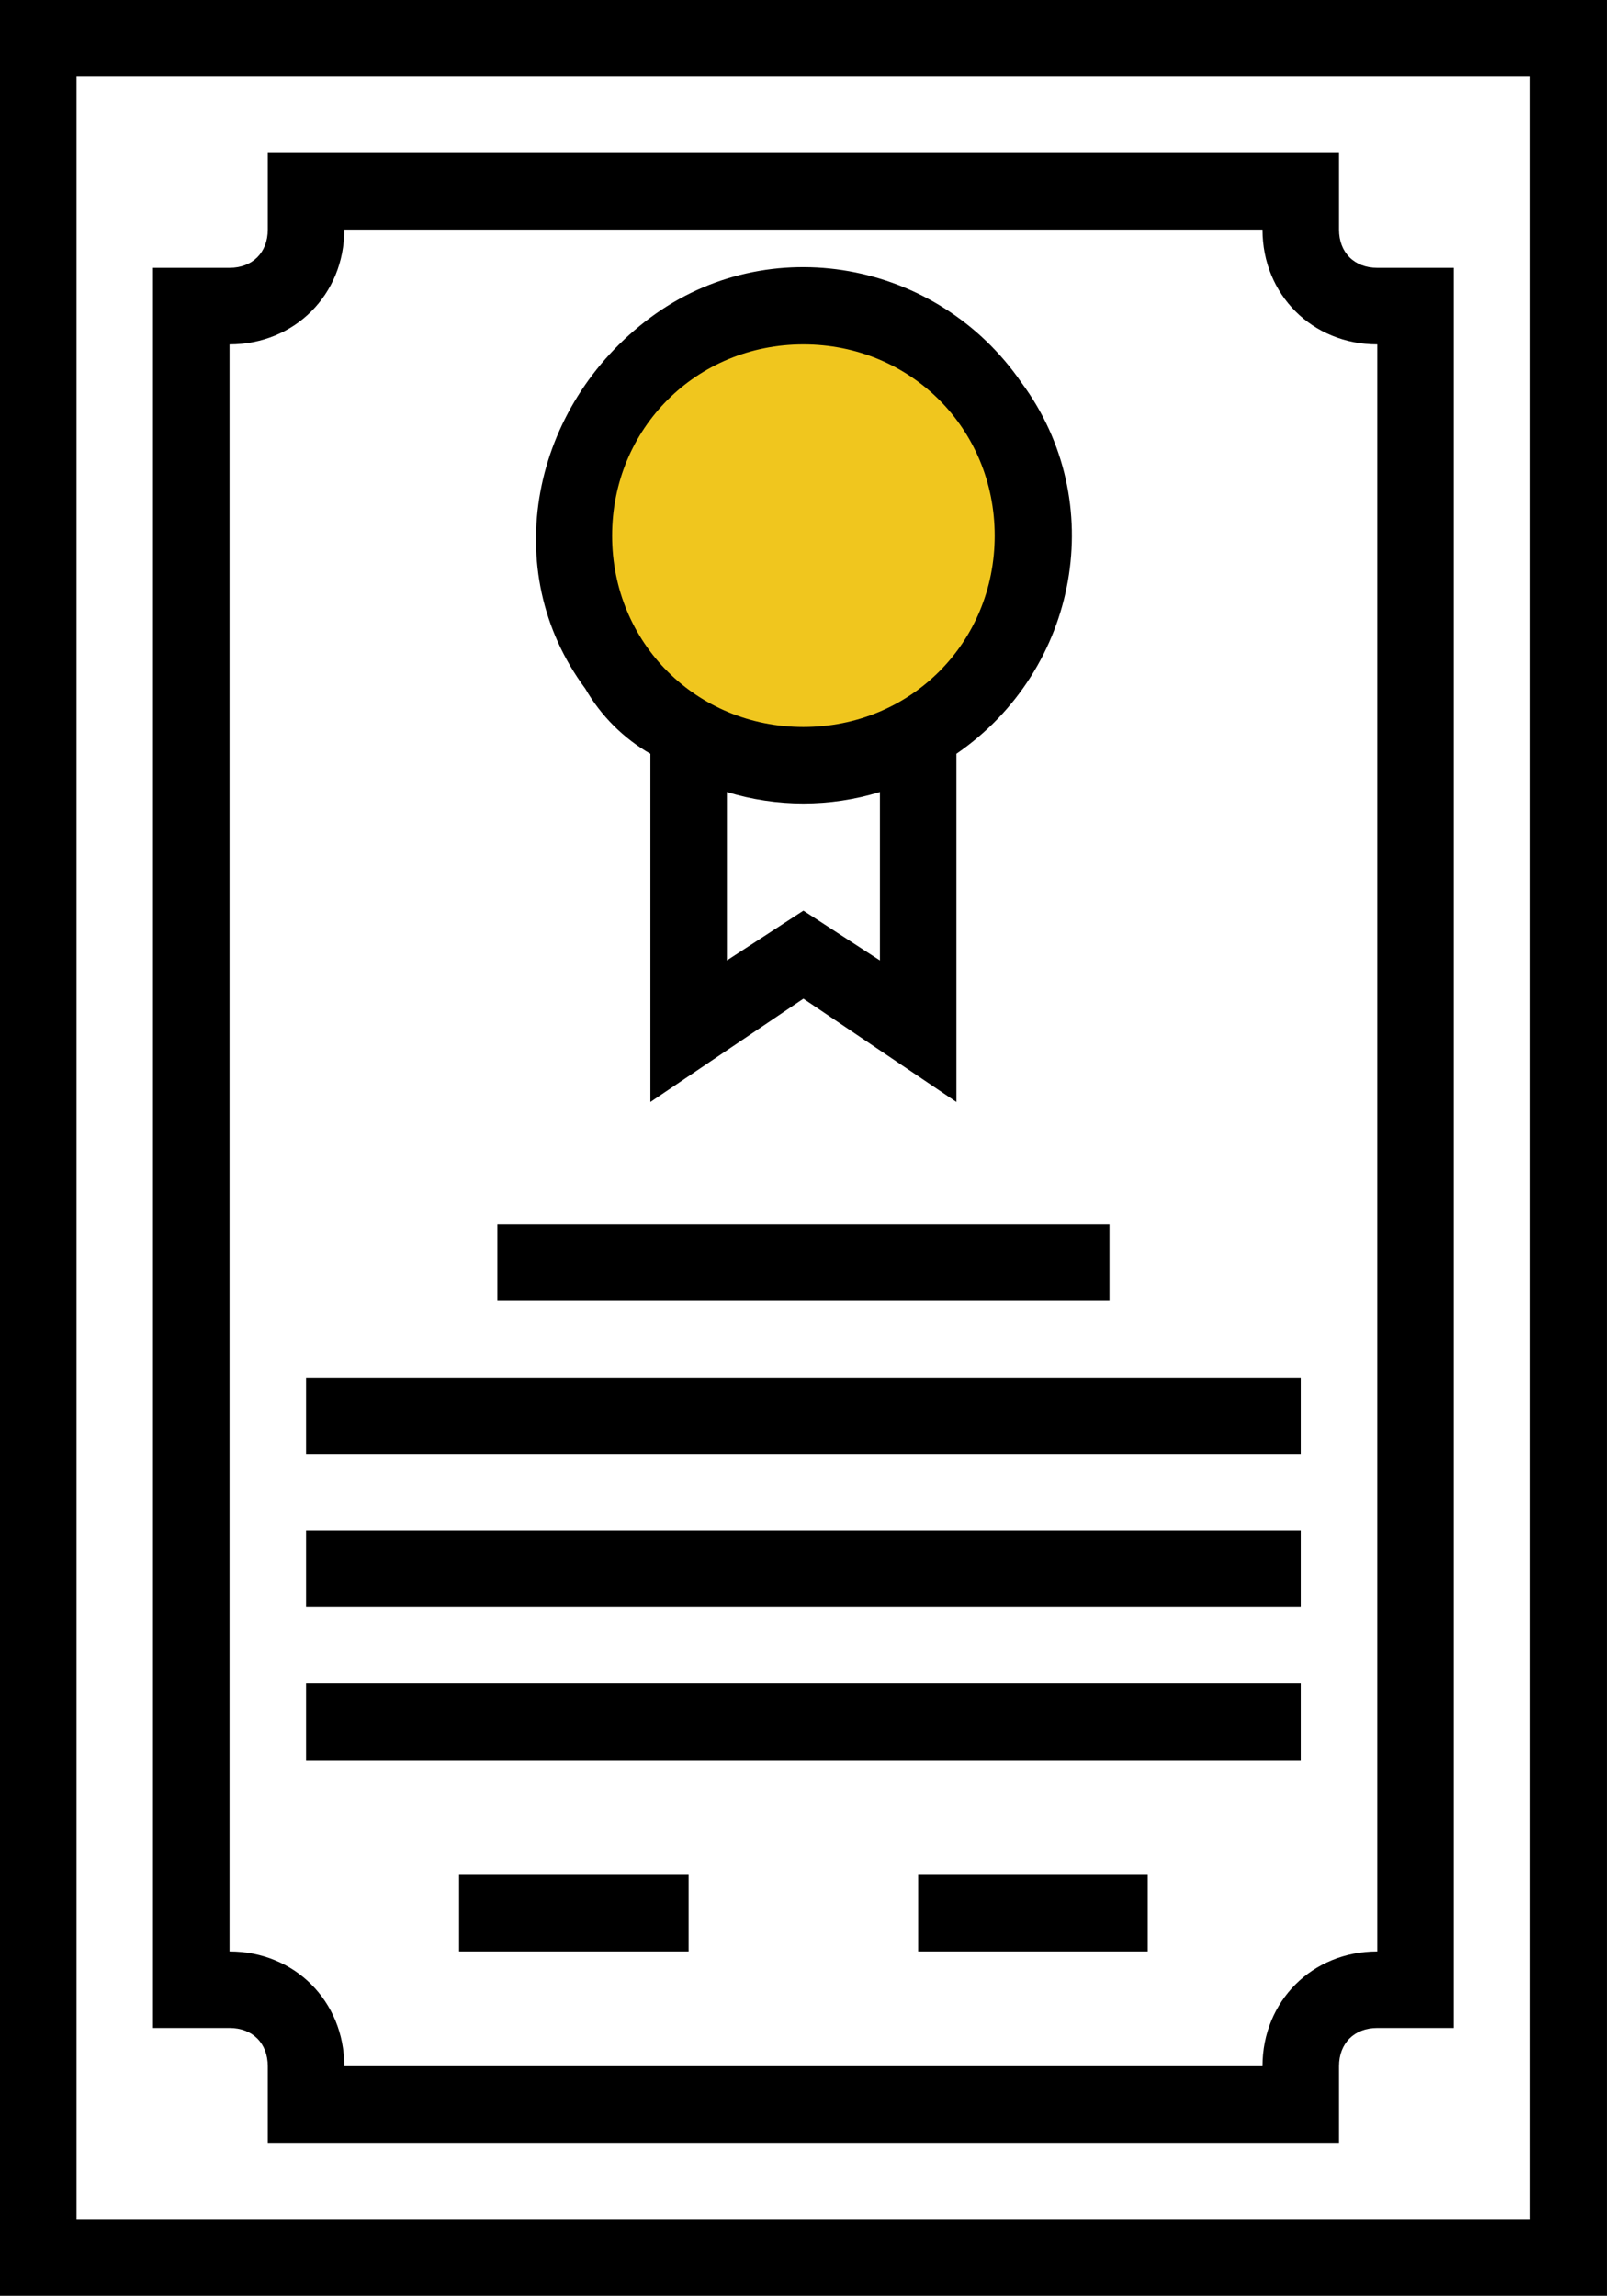
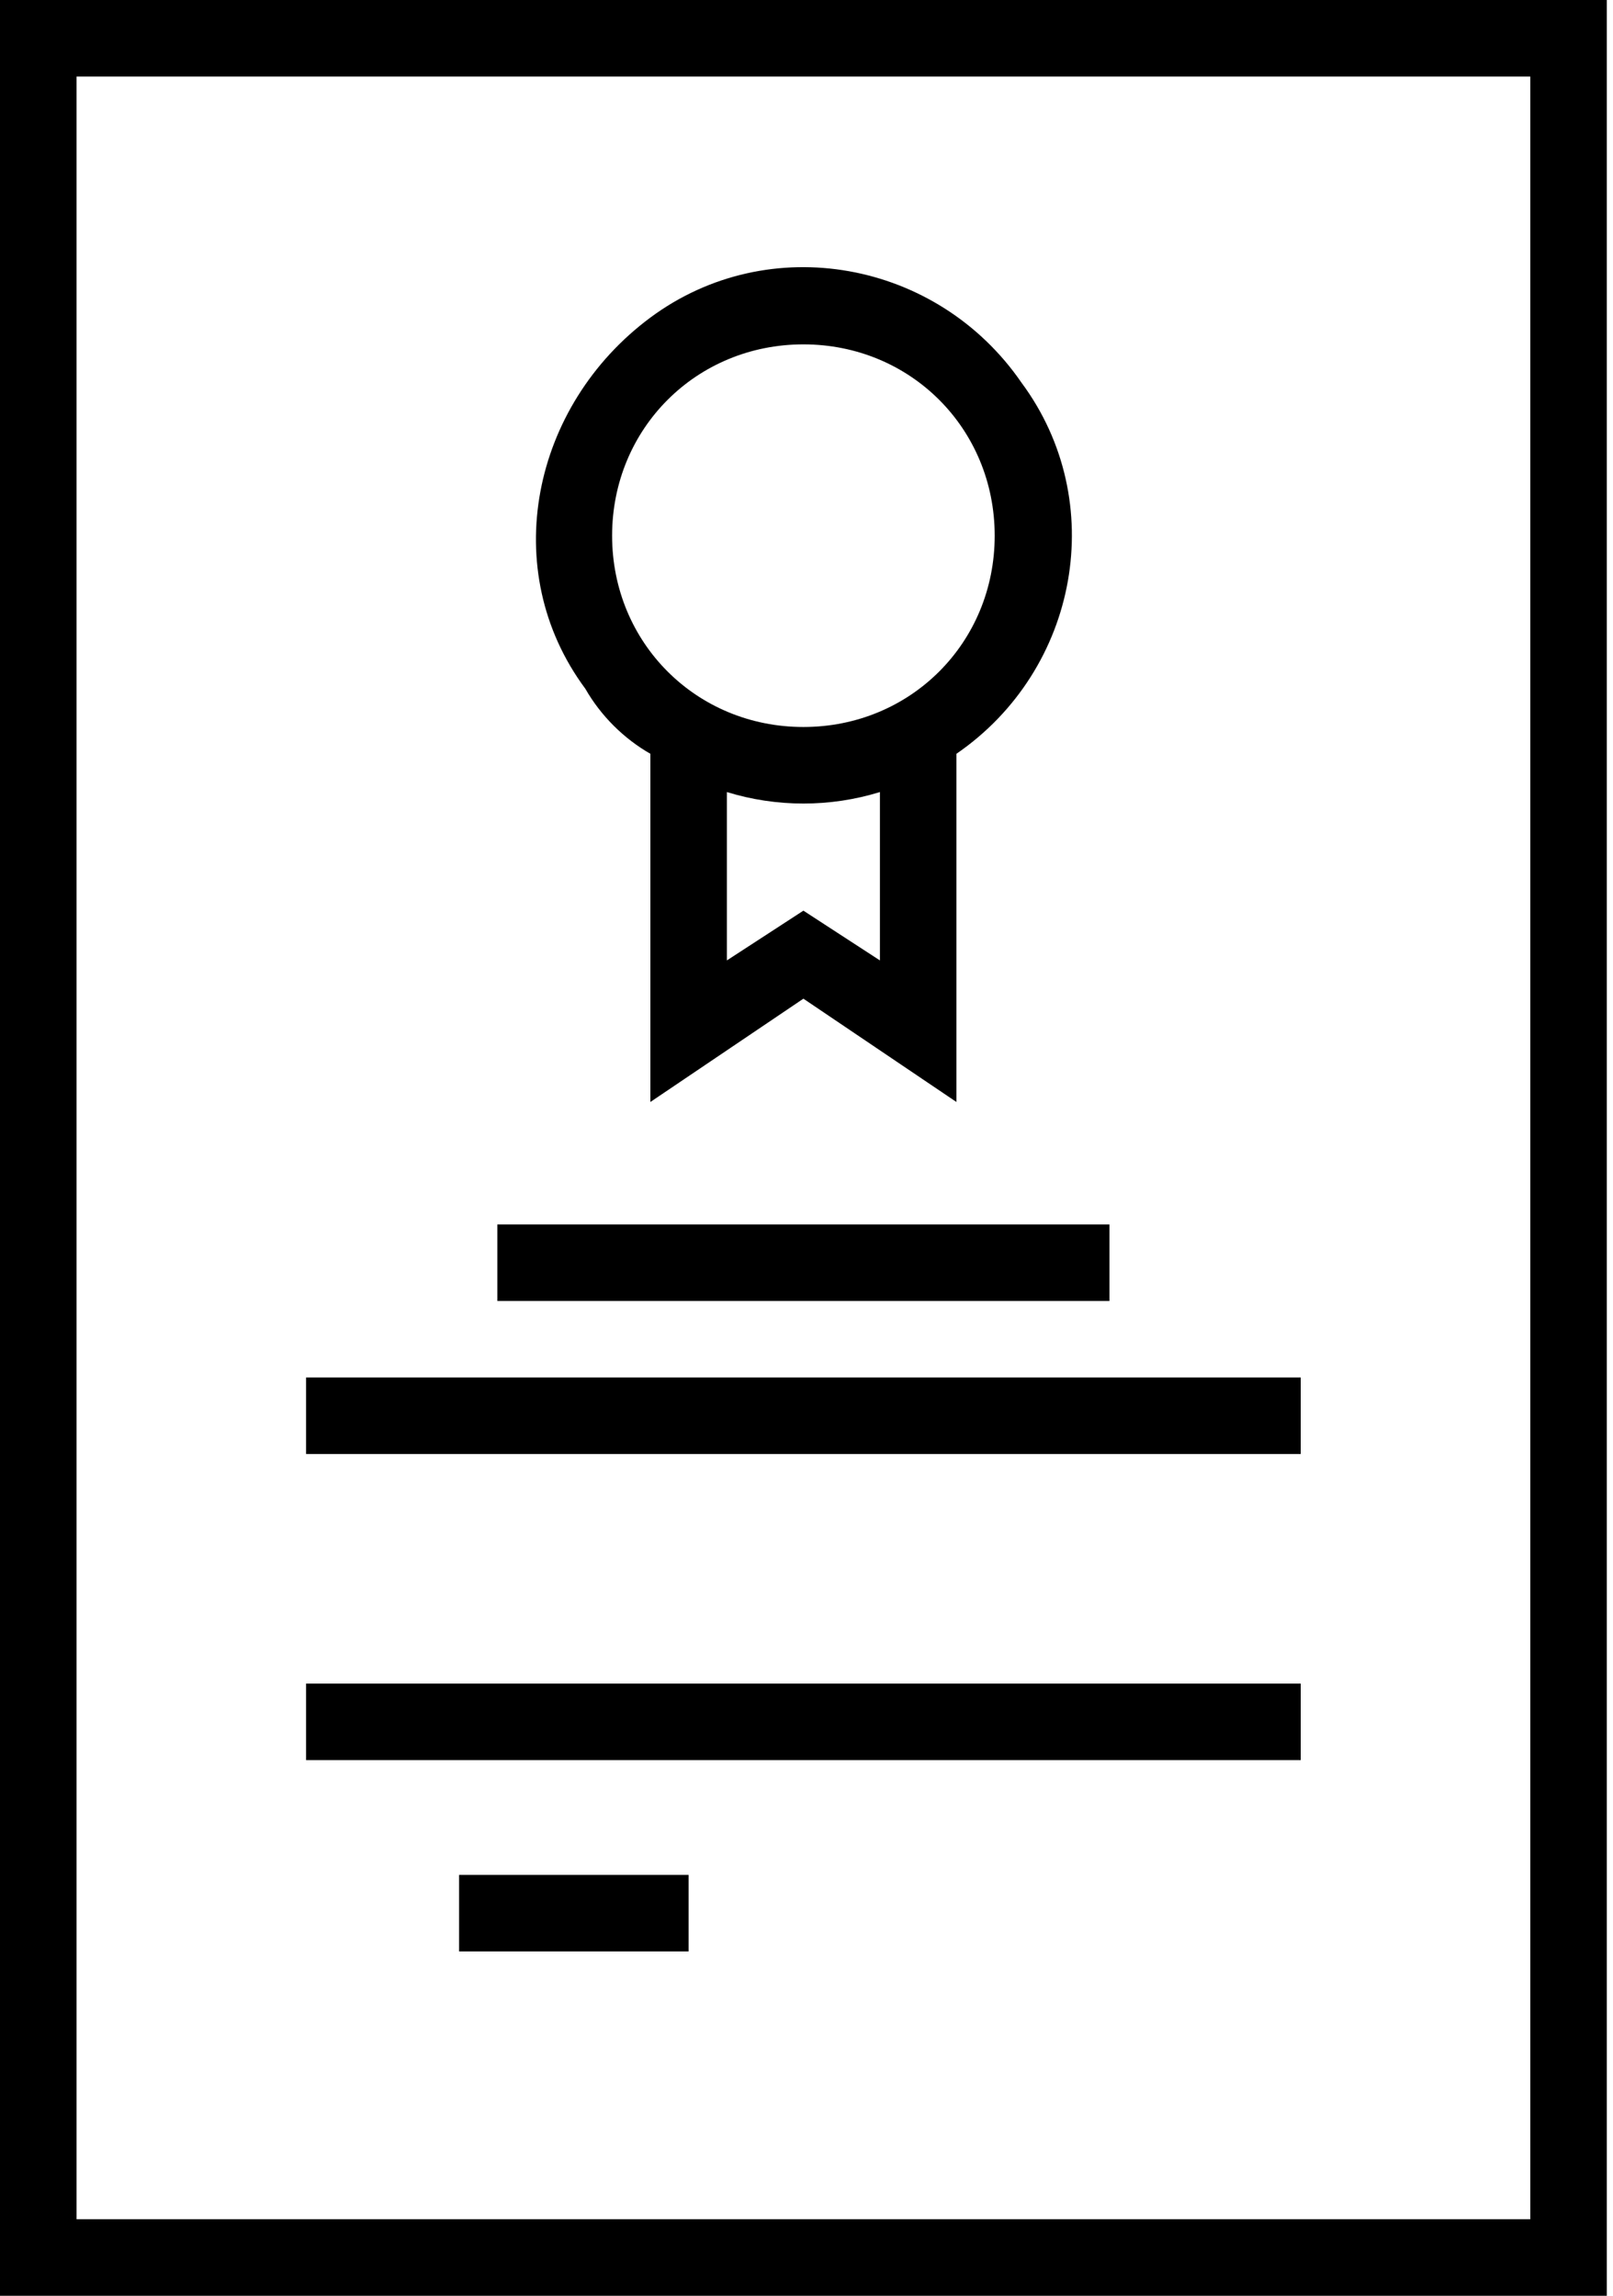
<svg xmlns="http://www.w3.org/2000/svg" width="52" height="74" viewBox="0 0 52 74" fill="none">
-   <circle cx="26" cy="17" r="7" fill="#F0C61E" />
  <path d="M0 74H51.8V0H0V74ZM2.467 2.467H49.333V71.533H2.467V2.467Z" fill="black" />
  <path d="M20.967 24.297V35.52L25.9 32.19L30.833 35.52V24.297C34.78 21.584 35.767 16.157 32.93 12.333C30.217 8.387 24.79 7.4 20.967 10.236C17.143 13.074 16.033 18.377 18.87 22.2C19.364 23.064 20.103 23.803 20.967 24.297ZM28.367 30.957L25.9 29.353L23.433 30.957V25.53C25.036 26.024 26.764 26.024 28.367 25.53V30.957ZM25.9 11.1C29.353 11.1 32.067 13.814 32.067 17.267C32.067 20.72 29.353 23.433 25.9 23.433C22.447 23.433 19.733 20.72 19.733 17.267C19.733 13.814 22.447 11.1 25.9 11.1Z" fill="black" />
  <path d="M16.033 39.467H35.767V41.934H16.033V39.467Z" fill="black" />
  <path d="M9.867 44.4H41.933V46.867H9.867V44.4Z" fill="black" />
-   <path d="M9.867 49.333H41.933V51.8H9.867V49.333Z" fill="black" />
  <path d="M9.867 54.267H41.933V56.733H9.867V54.267Z" fill="black" />
  <path d="M14.8 60.433H22.2V62.9H14.8V60.433Z" fill="black" />
-   <path d="M29.6 60.433H37V62.9H29.6V60.433Z" fill="black" />
-   <path d="M43.167 7.4V4.933H8.633V7.4C8.633 8.14 8.14 8.633 7.4 8.633H4.933V65.367H7.4C8.14 65.367 8.633 65.86 8.633 66.6V69.067H43.167V66.6C43.167 65.86 43.66 65.367 44.4 65.367H46.867V8.633H44.4C43.66 8.633 43.167 8.14 43.167 7.4ZM44.4 62.9C42.303 62.9 40.7 64.503 40.7 66.6H11.1C11.1 64.503 9.497 62.9 7.4 62.9V11.1C9.497 11.1 11.1 9.497 11.1 7.4H40.7C40.7 9.497 42.303 11.1 44.4 11.1V62.9Z" fill="black" />
</svg>